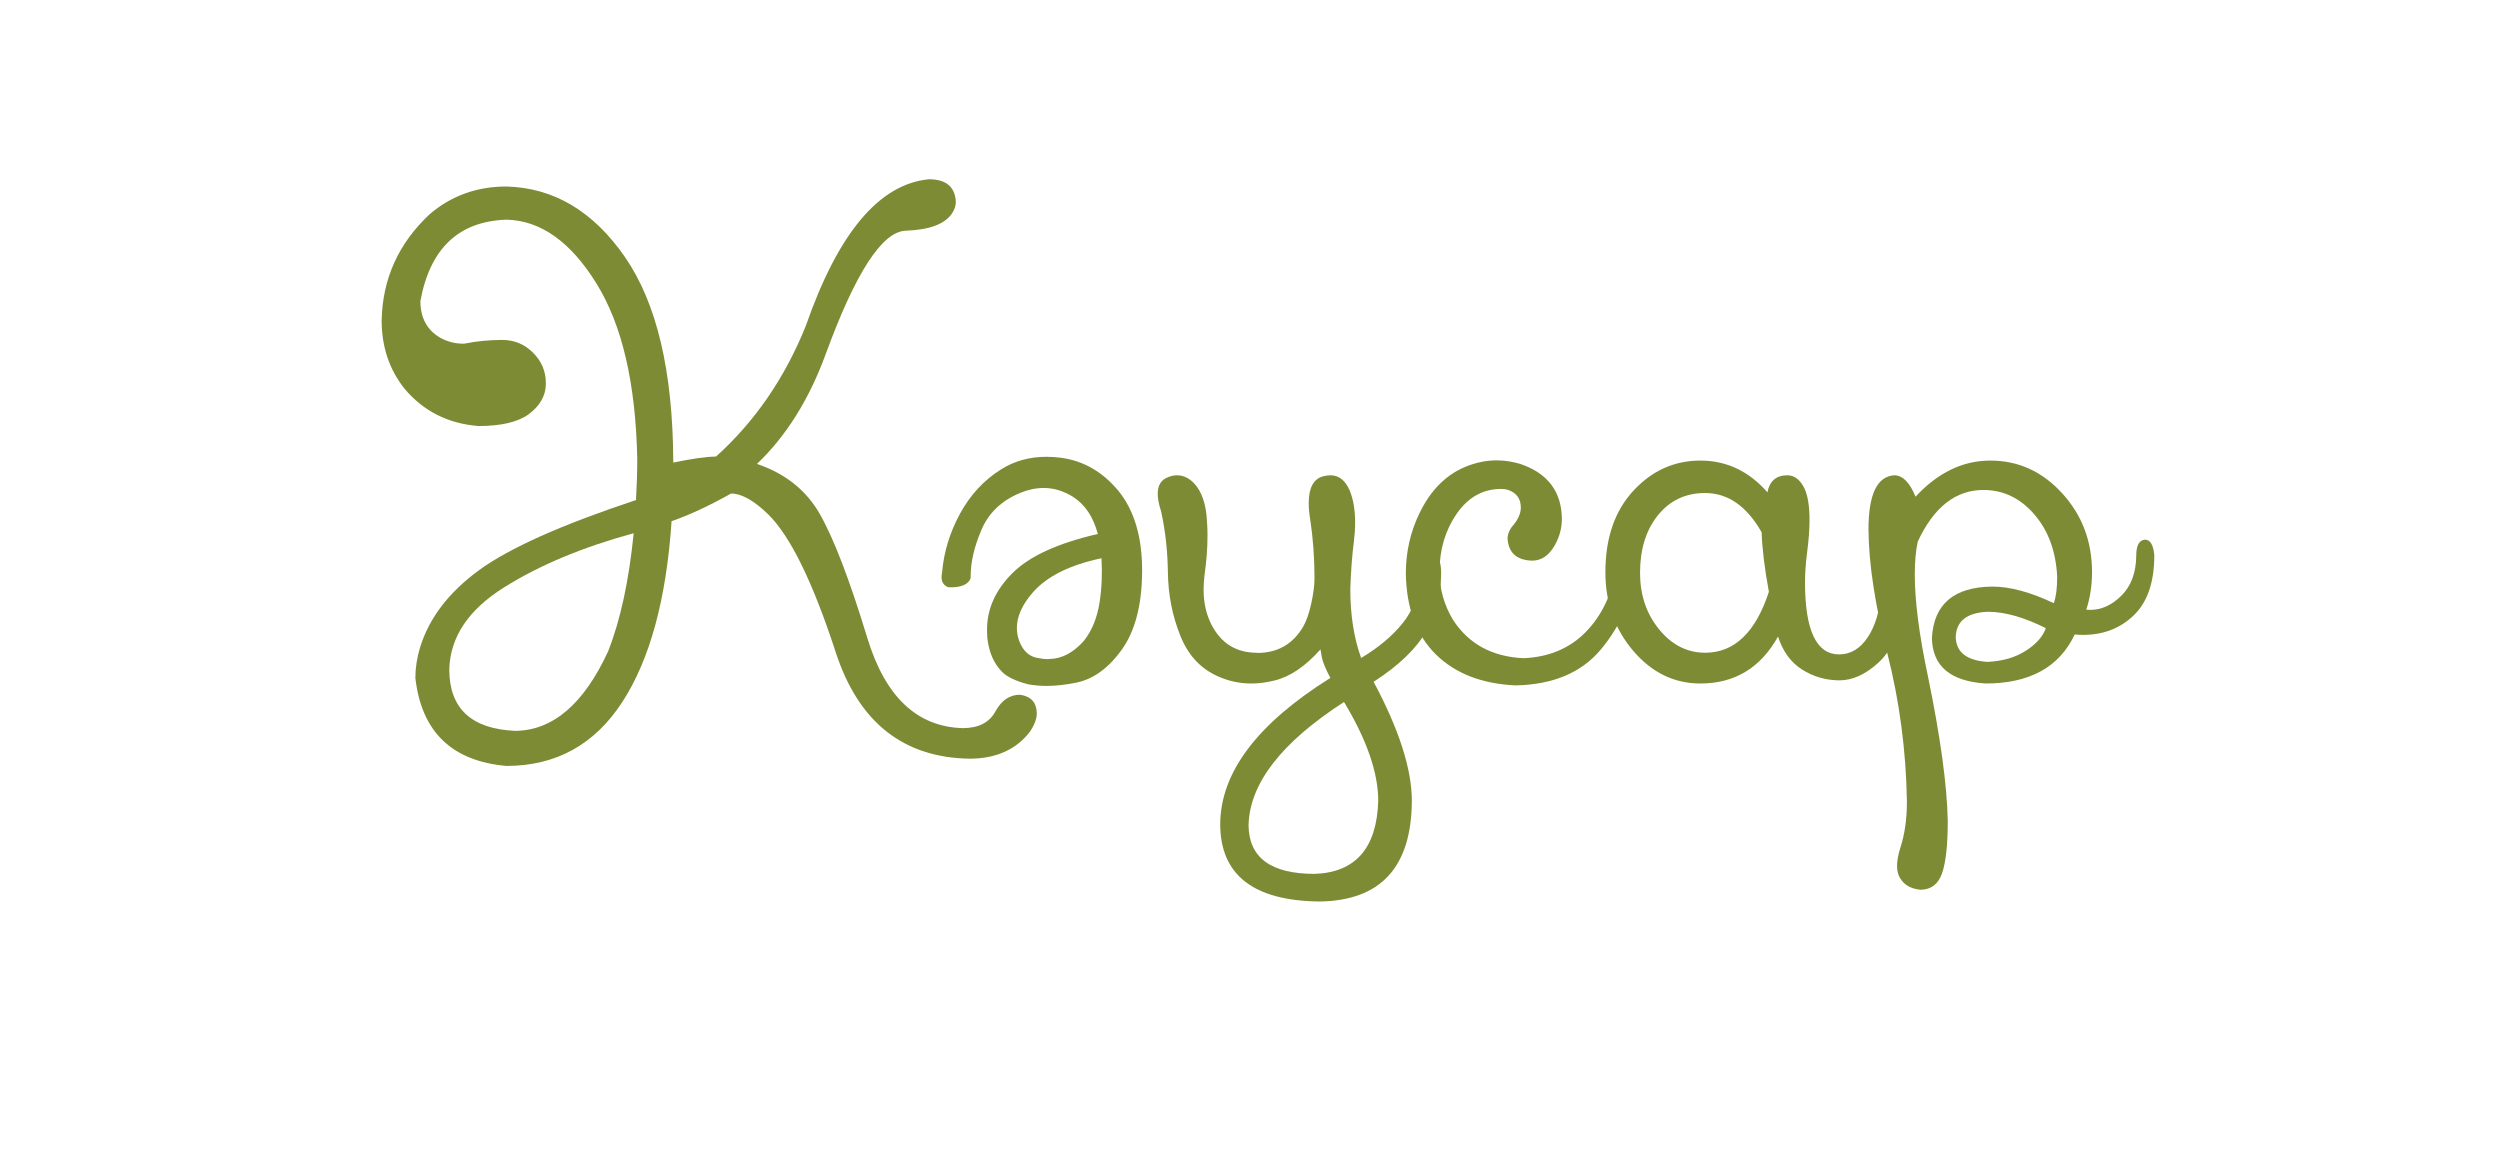
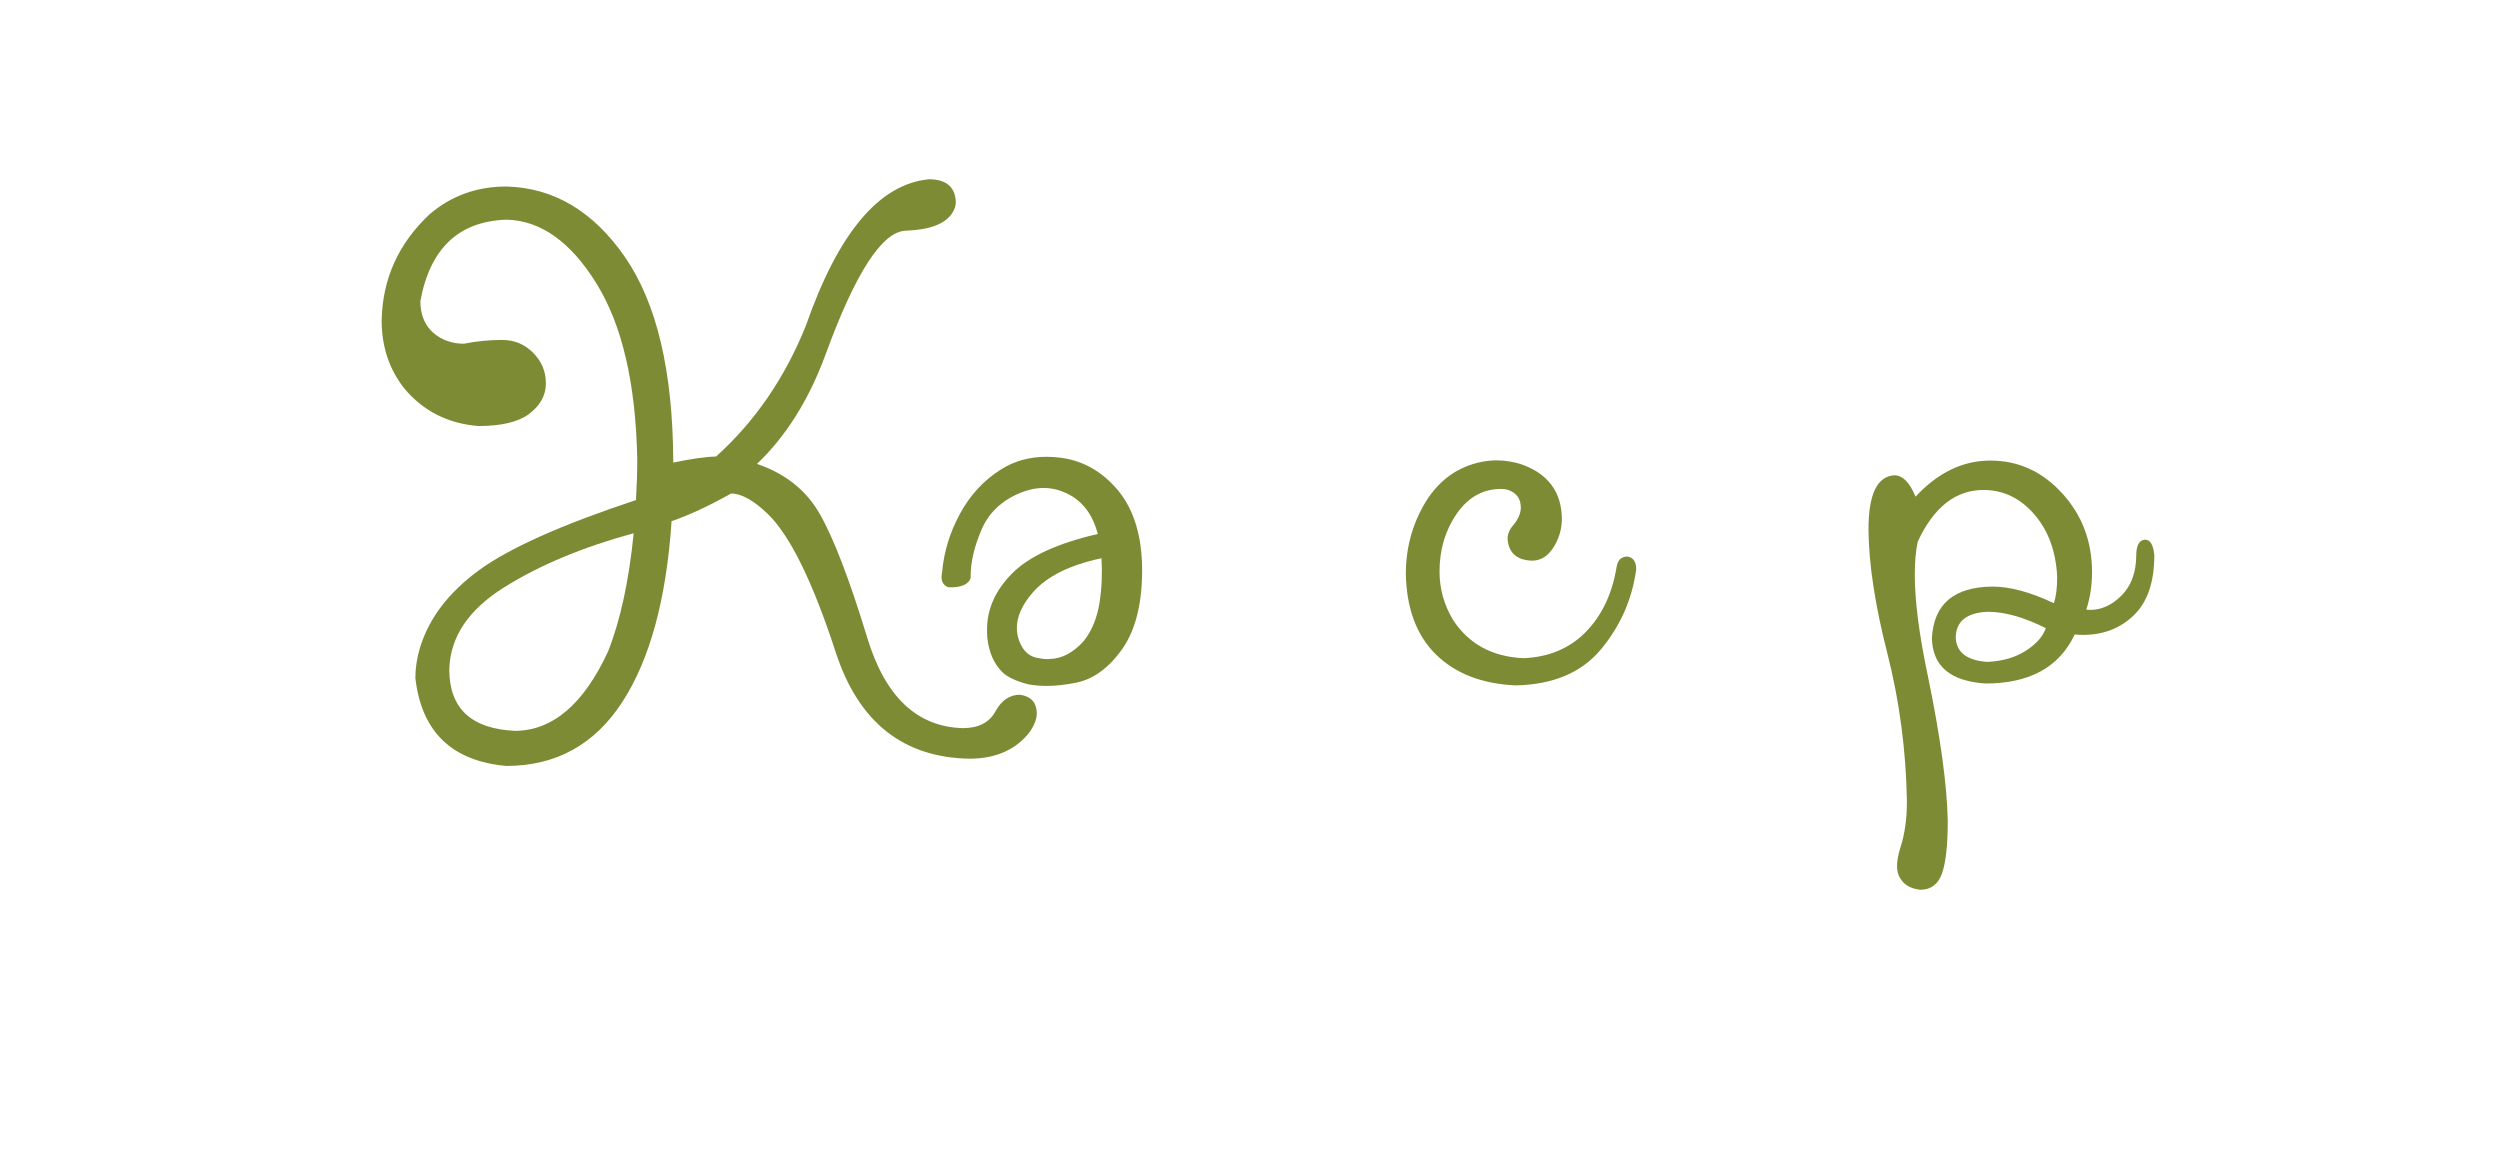
<svg xmlns="http://www.w3.org/2000/svg" width="496" zoomAndPan="magnify" viewBox="0 0 372 173.25" height="231" preserveAspectRatio="xMidYMid meet" version="1.2">
  <defs />
  <g id="a326f4d674">
    <g style="fill:#7d8b34;fill-opacity:1;">
      <g transform="translate(54.181, 101.127)">
        <path style="stroke:none" d="M 40.109 -21.781 C 32.547 -19.727 26.113 -17.039 20.812 -13.719 C 15.52 -10.395 12.805 -6.332 12.672 -1.531 C 12.672 4.301 15.957 7.352 22.531 7.625 C 28.113 7.551 32.707 3.602 36.312 -4.219 C 38.145 -8.875 39.41 -14.727 40.109 -21.781 Z M 46 -32.297 C 48.75 -32.867 50.875 -33.172 52.375 -33.203 C 58.145 -38.398 62.594 -44.875 65.719 -52.625 C 70.531 -66.457 76.633 -73.734 84.031 -74.453 C 86.602 -74.453 87.941 -73.328 88.047 -71.078 C 88.047 -70.504 87.852 -69.93 87.469 -69.359 C 86.414 -67.785 84.125 -66.93 80.594 -66.797 C 77.07 -66.672 73.094 -60.523 68.656 -48.359 C 66.195 -41.66 62.797 -36.238 58.453 -32.094 C 62.609 -30.688 65.695 -28.254 67.719 -24.797 C 69.82 -21.172 72.207 -14.973 74.875 -6.203 C 77.539 2.555 82.273 7.031 89.078 7.219 C 91.41 7.219 93.031 6.391 93.938 4.734 C 94.844 3.078 96.062 2.25 97.594 2.25 C 99.238 2.488 100.07 3.41 100.094 5.016 C 100.094 5.848 99.734 6.785 99.016 7.828 C 96.973 10.43 94.02 11.742 90.156 11.766 C 80.227 11.629 73.566 6.348 70.172 -4.078 C 66.773 -14.504 63.43 -21.336 60.141 -24.578 C 58.016 -26.648 56.164 -27.688 54.594 -27.688 C 51.281 -25.832 48.332 -24.461 45.75 -23.578 C 44.969 -11.961 42.523 -2.992 38.422 3.328 C 34.297 9.672 28.547 12.844 21.172 12.844 C 13.047 12.125 8.531 7.758 7.625 -0.25 C 7.625 -1.727 7.859 -3.242 8.328 -4.797 C 9.672 -9.16 12.594 -12.988 17.094 -16.281 C 21.602 -19.57 29.391 -23.051 40.453 -26.719 C 40.578 -28.844 40.641 -30.875 40.641 -32.812 C 40.422 -44.082 38.391 -52.805 34.547 -58.984 C 30.711 -65.16 26.27 -68.312 21.219 -68.438 C 14.102 -68.219 9.82 -64.188 8.375 -56.344 C 8.375 -53.863 9.336 -52.051 11.266 -50.906 C 12.336 -50.289 13.531 -49.984 14.844 -49.984 C 16.75 -50.359 18.645 -50.547 20.531 -50.547 C 22.344 -50.547 23.879 -49.91 25.141 -48.641 C 26.41 -47.379 27.047 -45.859 27.047 -44.078 C 27.047 -42.266 26.176 -40.723 24.438 -39.453 C 22.832 -38.305 20.352 -37.734 17 -37.734 C 12.488 -38.098 8.828 -39.945 6.016 -43.281 C 3.742 -46.145 2.609 -49.535 2.609 -53.453 C 2.734 -59.648 5.117 -64.922 9.766 -69.266 C 12.984 -72.004 16.785 -73.375 21.172 -73.375 C 28.234 -73.188 34.117 -69.68 38.828 -62.859 C 43.535 -56.035 45.926 -45.945 46 -32.594 Z M 46 -32.297 " />
      </g>
    </g>
    <g style="fill:#7d8b34;fill-opacity:1;">
      <g transform="translate(139.964, 101.127)">
        <path style="stroke:none" d="M 12.984 0.688 C 11.172 0.207 9.895 -0.398 9.156 -1.141 C 7.895 -2.41 7.156 -4.141 6.938 -6.328 C 6.914 -6.711 6.906 -7.082 6.906 -7.438 C 6.906 -10.52 8.156 -13.312 10.656 -15.812 C 13.164 -18.344 17.41 -20.297 23.391 -21.672 C 22.723 -24.203 21.5 -26.039 19.719 -27.188 C 18.301 -28.07 16.844 -28.516 15.344 -28.516 C 14.195 -28.516 13.039 -28.273 11.875 -27.797 C 9.062 -26.648 7.117 -24.789 6.047 -22.219 C 4.992 -19.738 4.469 -17.461 4.469 -15.391 L 4.469 -15.094 C 4.133 -14.188 3.133 -13.734 1.469 -13.734 C 1.344 -13.734 1.211 -13.742 1.078 -13.766 C 0.453 -14.035 0.141 -14.523 0.141 -15.234 C 0.141 -15.453 0.164 -15.691 0.219 -15.953 C 0.477 -18.984 1.367 -21.898 2.891 -24.703 C 4.422 -27.504 6.461 -29.703 9.016 -31.297 C 10.992 -32.535 13.234 -33.156 15.734 -33.156 C 16.43 -33.156 17.148 -33.109 17.891 -33.016 C 21.273 -32.566 24.148 -30.898 26.516 -28.016 C 28.828 -25.129 29.984 -21.203 29.984 -16.234 L 29.984 -16.094 C 29.953 -11.039 28.914 -7.125 26.875 -4.344 C 24.844 -1.562 22.523 0.051 19.922 0.5 C 18.441 0.789 17.062 0.938 15.781 0.938 C 14.801 0.938 13.867 0.852 12.984 0.688 Z M 15.984 -3.047 C 16.086 -3.047 16.188 -3.055 16.281 -3.078 C 18.039 -3.117 19.695 -3.988 21.25 -5.688 C 22.469 -7.188 23.266 -9.094 23.641 -11.406 C 23.973 -13.551 24.07 -15.77 23.938 -18.062 C 19.207 -17.062 15.797 -15.359 13.703 -12.953 C 12.129 -11.141 11.344 -9.383 11.344 -7.688 C 11.344 -7 11.473 -6.32 11.734 -5.656 C 12.328 -4.156 13.305 -3.332 14.672 -3.188 C 15.078 -3.094 15.516 -3.047 15.984 -3.047 Z M 15.984 -3.047 " />
      </g>
    </g>
    <g style="fill:#7d8b34;fill-opacity:1;">
      <g transform="translate(174.738, 101.127)">
-         <path style="stroke:none" d="M 11.047 21.641 C 11.078 26.484 14.359 28.906 20.891 28.906 C 26.973 28.688 30.125 25.07 30.344 18.062 C 30.344 13.863 28.645 8.953 25.25 3.328 C 15.945 9.336 11.211 15.441 11.047 21.641 Z M 21.75 -4.5 C 19.488 -1.957 17.195 -0.41 14.875 0.141 C 13.688 0.43 12.547 0.578 11.453 0.578 C 9.711 0.578 8.051 0.219 6.469 -0.5 C 3.875 -1.645 2.004 -3.688 0.859 -6.625 C -0.305 -9.551 -0.91 -12.656 -0.953 -15.938 C -1.004 -19.219 -1.344 -22.254 -1.969 -25.047 C -2.301 -26.066 -2.469 -26.938 -2.469 -27.656 C -2.469 -28.844 -2.016 -29.641 -1.109 -30.047 C -0.586 -30.285 -0.078 -30.406 0.422 -30.406 C 1.305 -30.406 2.129 -30.023 2.891 -29.266 C 4.066 -28.047 4.723 -26.16 4.859 -23.609 C 4.91 -22.891 4.938 -22.176 4.938 -21.469 C 4.938 -19.562 4.789 -17.602 4.5 -15.594 C 4.406 -14.832 4.359 -14.094 4.359 -13.375 C 4.359 -11.488 4.727 -9.797 5.469 -8.297 C 6.906 -5.43 9.172 -4 12.266 -4 L 12.312 -3.969 C 15.383 -3.969 17.68 -5.289 19.203 -7.938 C 19.66 -8.727 20.051 -9.852 20.375 -11.312 C 20.695 -12.781 20.859 -14.02 20.859 -15.031 C 20.859 -18.102 20.645 -21.047 20.219 -23.859 C 20.07 -24.742 20 -25.547 20 -26.266 C 20 -28.504 20.691 -29.828 22.078 -30.234 C 22.484 -30.348 22.863 -30.406 23.219 -30.406 C 24.477 -30.406 25.43 -29.664 26.078 -28.188 C 26.629 -26.875 26.906 -25.266 26.906 -23.359 C 26.906 -22.473 26.844 -21.531 26.719 -20.531 C 26.457 -18.531 26.281 -16.18 26.188 -13.484 C 26.188 -9.617 26.723 -6.195 27.797 -3.219 C 30.367 -4.75 32.43 -6.477 33.984 -8.406 C 35.535 -10.332 36.336 -12.535 36.391 -15.016 C 36.453 -17.504 36.961 -18.758 37.922 -18.781 C 39.109 -18.781 39.703 -17.828 39.703 -15.922 C 39.703 -12.742 38.969 -9.848 37.5 -7.234 C 36.039 -4.629 33.426 -2.109 29.656 0.328 C 33.445 7.41 35.344 13.32 35.344 18.062 C 35.289 27.895 30.723 32.879 21.641 33.016 C 11.797 32.922 6.859 29.094 6.828 21.531 C 6.859 13.832 12.32 6.57 23.219 -0.25 C 22.5 -1.613 22.07 -2.656 21.938 -3.375 C 21.812 -4.102 21.75 -4.477 21.75 -4.5 Z M 21.75 -4.5 " />
-       </g>
+         </g>
    </g>
    <g style="fill:#7d8b34;fill-opacity:1;">
      <g transform="translate(209.906, 101.127)">
        <path style="stroke:none" d="M -0.719 -15.781 C -0.719 -19.02 -0.023 -22.047 1.359 -24.859 C 2.984 -28.172 5.211 -30.426 8.047 -31.625 C 9.617 -32.289 11.207 -32.625 12.812 -32.625 C 14.02 -32.625 15.234 -32.43 16.453 -32.047 C 20.441 -30.641 22.457 -27.938 22.5 -23.938 C 22.5 -22.789 22.258 -21.691 21.781 -20.641 C 20.875 -18.68 19.633 -17.703 18.062 -17.703 C 15.801 -17.773 14.586 -18.848 14.422 -20.922 C 14.422 -21.66 14.707 -22.352 15.281 -23 C 16.02 -23.883 16.391 -24.754 16.391 -25.609 C 16.391 -26.898 15.77 -27.77 14.531 -28.219 C 14.219 -28.32 13.867 -28.375 13.484 -28.375 C 10.766 -28.375 8.551 -27.141 6.844 -24.672 C 5.145 -22.203 4.297 -19.344 4.297 -16.094 C 4.297 -13.52 4.961 -11.125 6.297 -8.906 C 8.629 -5.301 12.133 -3.395 16.812 -3.188 C 20.582 -3.352 23.66 -4.648 26.047 -7.078 C 28.43 -9.516 29.957 -12.703 30.625 -16.641 C 30.77 -17.754 31.316 -18.312 32.266 -18.312 C 33.129 -18.176 33.562 -17.535 33.562 -16.391 C 32.957 -11.953 31.211 -7.992 28.328 -4.516 C 25.441 -1.047 21.211 0.742 15.641 0.859 C 10.629 0.641 6.672 -0.891 3.766 -3.734 C 0.867 -6.586 -0.625 -10.602 -0.719 -15.781 Z M -0.719 -15.781 " />
      </g>
    </g>
    <g style="fill:#7d8b34;fill-opacity:1;">
      <g transform="translate(239.601, 101.127)">
-         <path style="stroke:none" d="M 22.531 -21.922 C 20.312 -25.816 17.508 -27.766 14.125 -27.766 C 11.219 -27.766 8.875 -26.66 7.094 -24.453 C 5.32 -22.242 4.438 -19.391 4.438 -15.891 C 4.438 -12.598 5.383 -9.789 7.281 -7.469 C 9.176 -5.156 11.457 -4 14.125 -4 C 18.469 -4 21.629 -7.02 23.609 -13.062 C 22.961 -16.594 22.602 -19.547 22.531 -21.922 Z M 24.969 -6.406 C 22.375 -1.75 18.523 0.578 13.422 0.578 C 9.523 0.578 6.191 -1.039 3.422 -4.281 C 0.66 -7.531 -0.719 -11.43 -0.719 -15.984 C -0.719 -21.047 0.66 -25.078 3.422 -28.078 C 6.191 -31.086 9.523 -32.594 13.422 -32.594 C 17.305 -32.594 20.629 -31.02 23.391 -27.875 C 23.723 -29.562 24.711 -30.406 26.359 -30.406 C 27.43 -30.406 28.289 -29.727 28.938 -28.375 C 29.414 -27.301 29.656 -25.758 29.656 -23.75 C 29.656 -22.363 29.535 -20.754 29.297 -18.922 C 29.086 -17.297 28.984 -15.781 28.984 -14.375 C 29.004 -7.289 30.695 -3.75 34.062 -3.75 C 35.75 -3.75 37.16 -4.586 38.297 -6.266 C 39.43 -7.953 40.102 -10.18 40.312 -12.953 C 40.508 -15.266 41.18 -16.422 42.328 -16.422 C 43.422 -16.422 43.969 -15.359 43.969 -13.234 C 43.969 -12.398 43.859 -11.398 43.641 -10.234 C 42.973 -6.723 41.695 -4.125 39.812 -2.438 C 37.926 -0.738 36.02 0.109 34.094 0.109 L 34.016 0.109 C 32.035 0.086 30.211 -0.445 28.547 -1.5 C 26.879 -2.551 25.688 -4.188 24.969 -6.406 Z M 24.969 -6.406 " />
-       </g>
+         </g>
    </g>
    <g style="fill:#7d8b34;fill-opacity:1;">
      <g transform="translate(279.311, 101.127)">
        <path style="stroke:none" d="M 25.109 -7.656 C 21.867 -9.281 18.992 -10.094 16.484 -10.094 C 13.336 -9.969 11.742 -8.691 11.703 -6.266 C 11.797 -4.047 13.367 -2.836 16.422 -2.641 C 18.66 -2.742 20.555 -3.289 22.109 -4.281 C 23.66 -5.27 24.66 -6.395 25.109 -7.656 Z M -1.281 -22.328 C -1.281 -27.547 -0.004 -30.238 2.547 -30.406 C 3.805 -30.406 4.863 -29.344 5.719 -27.219 C 9.039 -30.801 12.75 -32.594 16.844 -32.594 C 21.02 -32.594 24.586 -30.969 27.547 -27.719 C 30.504 -24.477 31.984 -20.566 31.984 -15.984 C 31.984 -14.004 31.695 -12.145 31.125 -10.406 C 31.312 -10.383 31.504 -10.375 31.703 -10.375 C 33.391 -10.375 34.945 -11.086 36.375 -12.516 C 37.812 -13.953 38.539 -15.93 38.562 -18.453 C 38.562 -19.961 38.992 -20.754 39.859 -20.828 C 40.641 -20.828 41.102 -20.062 41.25 -18.531 C 41.25 -14.52 40.234 -11.535 38.203 -9.578 C 36.18 -7.629 33.664 -6.656 30.656 -6.656 C 30.25 -6.656 29.832 -6.676 29.406 -6.719 C 27.113 -1.852 22.691 0.578 16.141 0.578 C 10.91 0.242 8.25 -2 8.156 -6.156 C 8.414 -11.227 11.422 -13.789 17.172 -13.844 C 19.773 -13.844 22.816 -13.02 26.297 -11.375 C 26.629 -12.301 26.797 -13.613 26.797 -15.312 C 26.609 -19.102 25.469 -22.203 23.375 -24.609 C 21.289 -27.016 18.77 -28.219 15.812 -28.219 C 11.688 -28.219 8.43 -25.656 6.047 -20.531 C 5.754 -19.145 5.609 -17.523 5.609 -15.672 C 5.609 -11.711 6.254 -6.68 7.547 -0.578 C 9.41 8.422 10.398 15.602 10.516 20.969 C 10.516 24.613 10.227 27.238 9.656 28.844 C 9.082 30.457 8.008 31.266 6.438 31.266 C 5.008 31.117 4 30.535 3.406 29.516 C 3.113 29.035 2.969 28.438 2.969 27.719 C 2.969 26.957 3.133 26.051 3.469 25 C 4.113 23.02 4.438 20.734 4.438 18.141 C 4.312 10.555 3.336 3.191 1.516 -3.953 C -0.305 -11.098 -1.238 -17.223 -1.281 -22.328 Z M -1.281 -22.328 " />
      </g>
    </g>
  </g>
</svg>